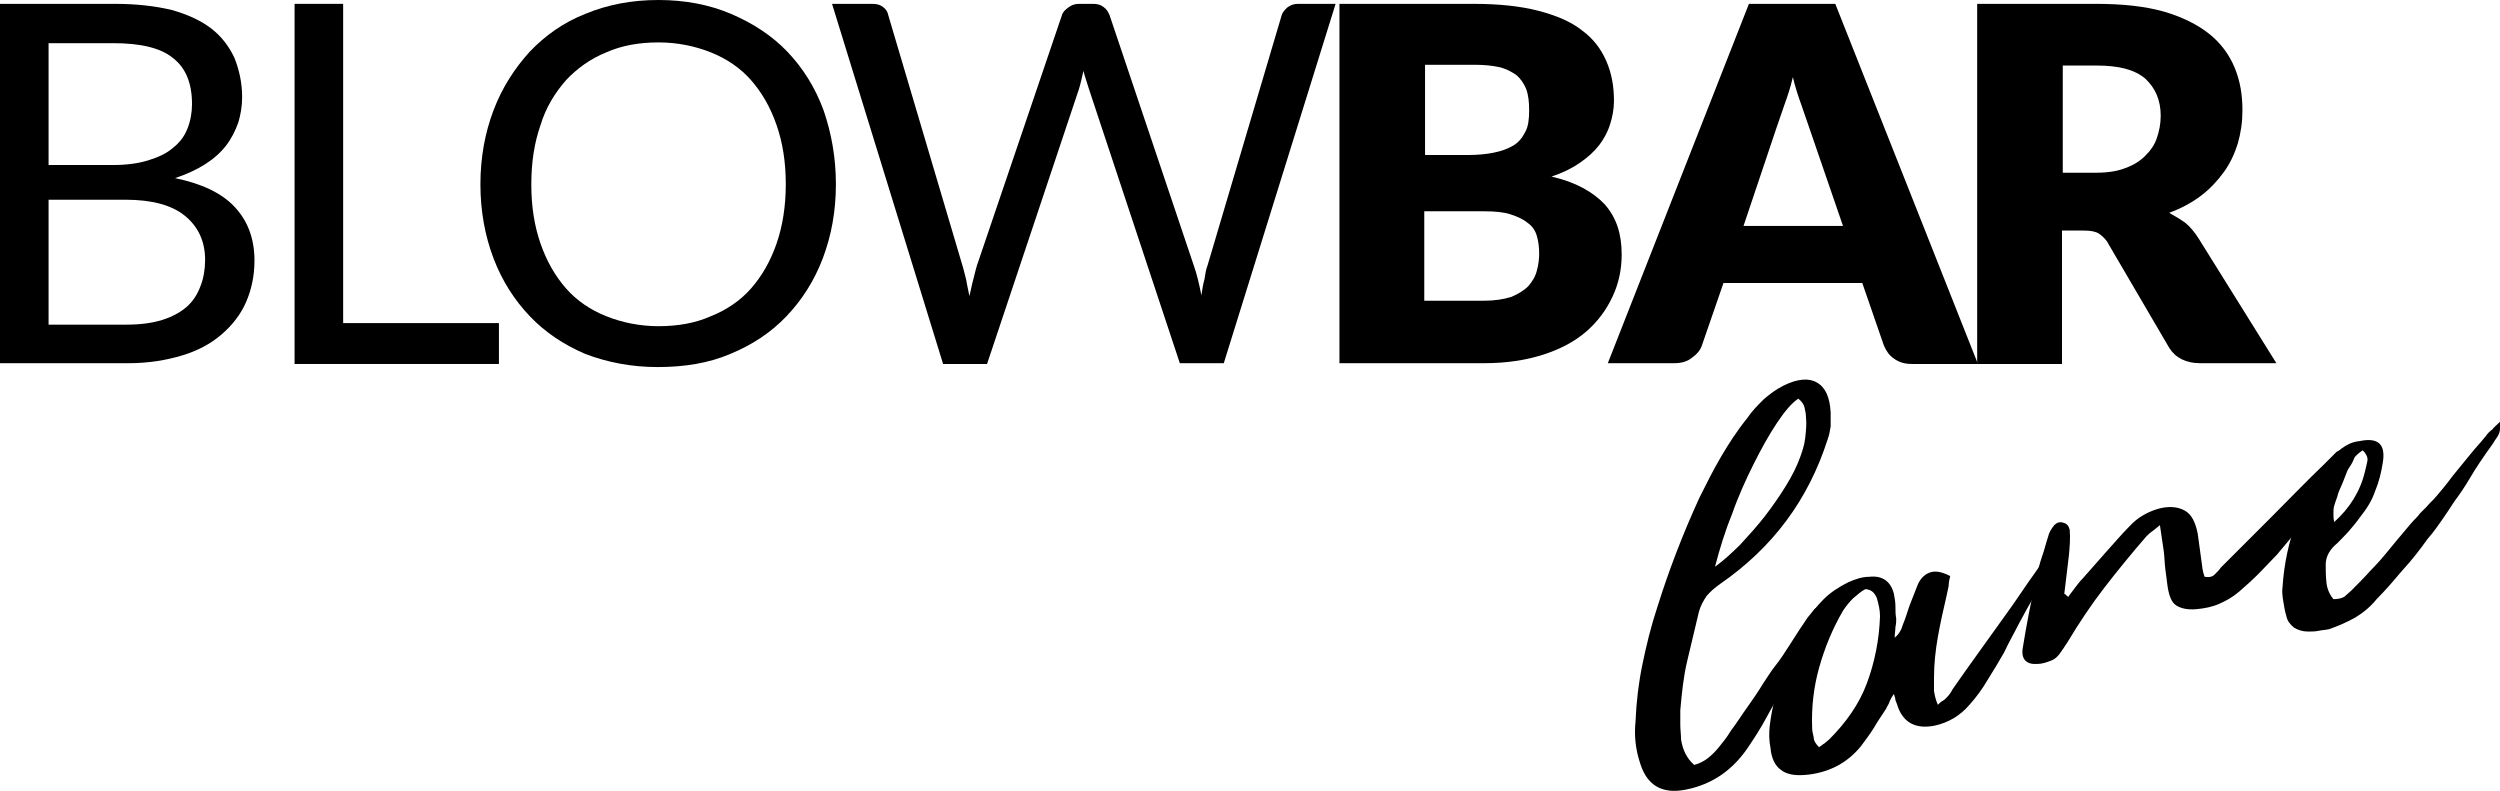
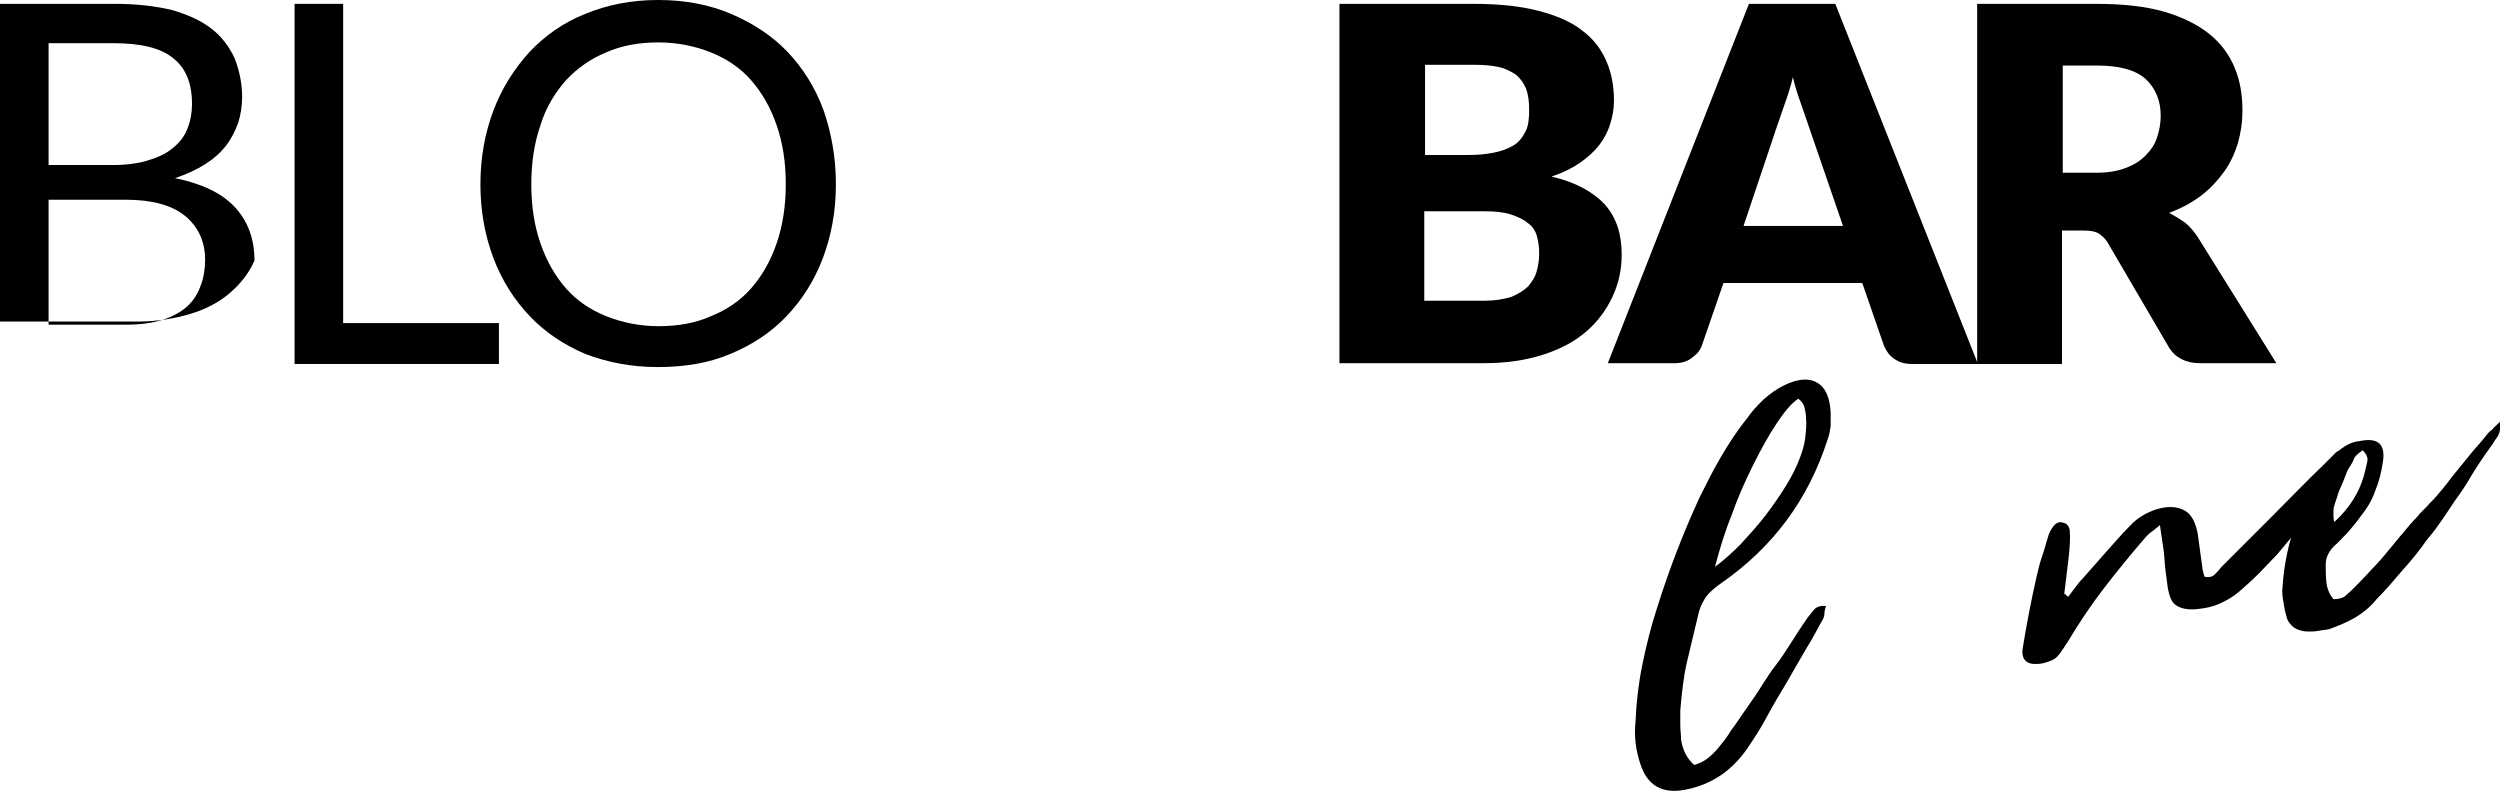
<svg xmlns="http://www.w3.org/2000/svg" version="1.1" x="0px" y="0px" viewBox="0 0 324.2 102.6" style="enable-background:new 0 0 324.2 102.6;" xml:space="preserve">
  <style type="text/css">
	.st0{fill-rule:evenodd;clip-rule:evenodd;}
</style>
  <g id="Layer_1">
</g>
  <g id="Layer_20">
    <g id="Page_1_copy_2">
      <g>
-         <path d="M0,47.2V0.5h14.9c2.9,0,5.3,0.3,7.4,0.8c2.1,0.6,3.8,1.4,5.1,2.4c1.3,1,2.3,2.3,3,3.8c0.6,1.5,1,3.2,1,5.1     c0,1.2-0.2,2.3-0.5,3.3c-0.4,1.1-0.9,2.1-1.6,3c-0.7,0.9-1.6,1.7-2.7,2.4c-1.1,0.7-2.4,1.3-3.9,1.8c3.4,0.7,6,1.9,7.7,3.7     c1.7,1.8,2.6,4.1,2.6,7c0,2-0.4,3.8-1.1,5.4c-0.7,1.6-1.8,3-3.2,4.2c-1.4,1.2-3.1,2.1-5.1,2.7c-2,0.6-4.3,1-6.9,1H0z M6.3,21.4     h8.3c1.8,0,3.3-0.2,4.6-0.6c1.3-0.4,2.4-0.9,3.2-1.6c0.9-0.7,1.5-1.5,1.9-2.5c0.4-1,0.6-2.1,0.6-3.2c0-2.7-0.8-4.7-2.5-6     c-1.6-1.3-4.2-1.9-7.7-1.9H6.3V21.4z M6.3,25.9v16.2h10.1c1.8,0,3.3-0.2,4.6-0.6c1.3-0.4,2.4-1,3.2-1.7c0.8-0.7,1.4-1.6,1.8-2.7     c0.4-1,0.6-2.2,0.6-3.4c0-2.4-0.9-4.3-2.6-5.7c-1.7-1.4-4.3-2.1-7.7-2.1H6.3z" />
+         <path d="M0,47.2V0.5h14.9c2.9,0,5.3,0.3,7.4,0.8c2.1,0.6,3.8,1.4,5.1,2.4c1.3,1,2.3,2.3,3,3.8c0.6,1.5,1,3.2,1,5.1     c0,1.2-0.2,2.3-0.5,3.3c-0.4,1.1-0.9,2.1-1.6,3c-0.7,0.9-1.6,1.7-2.7,2.4c-1.1,0.7-2.4,1.3-3.9,1.8c3.4,0.7,6,1.9,7.7,3.7     c1.7,1.8,2.6,4.1,2.6,7c-0.7,1.6-1.8,3-3.2,4.2c-1.4,1.2-3.1,2.1-5.1,2.7c-2,0.6-4.3,1-6.9,1H0z M6.3,21.4     h8.3c1.8,0,3.3-0.2,4.6-0.6c1.3-0.4,2.4-0.9,3.2-1.6c0.9-0.7,1.5-1.5,1.9-2.5c0.4-1,0.6-2.1,0.6-3.2c0-2.7-0.8-4.7-2.5-6     c-1.6-1.3-4.2-1.9-7.7-1.9H6.3V21.4z M6.3,25.9v16.2h10.1c1.8,0,3.3-0.2,4.6-0.6c1.3-0.4,2.4-1,3.2-1.7c0.8-0.7,1.4-1.6,1.8-2.7     c0.4-1,0.6-2.2,0.6-3.4c0-2.4-0.9-4.3-2.6-5.7c-1.7-1.4-4.3-2.1-7.7-2.1H6.3z" />
        <path d="M44.5,41.9h20.2v5.3H38.2V0.5h6.3V41.9z" />
        <path d="M108.4,23.9c0,3.5-0.6,6.7-1.7,9.6c-1.1,2.9-2.7,5.4-4.7,7.5c-2,2.1-4.4,3.7-7.3,4.9c-2.8,1.2-6,1.7-9.4,1.7     c-3.4,0-6.5-0.6-9.4-1.7c-2.8-1.2-5.2-2.8-7.2-4.9c-2-2.1-3.6-4.6-4.7-7.5c-1.1-2.9-1.7-6.1-1.7-9.6c0-3.5,0.6-6.7,1.7-9.6     c1.1-2.9,2.7-5.4,4.7-7.6c2-2.1,4.4-3.8,7.2-4.9C78.8,0.6,81.9,0,85.4,0c3.4,0,6.6,0.6,9.4,1.8c2.8,1.2,5.3,2.8,7.3,4.9     c2,2.1,3.6,4.6,4.7,7.6C107.8,17.2,108.4,20.4,108.4,23.9z M101.9,23.9c0-2.9-0.4-5.4-1.2-7.7c-0.8-2.3-1.9-4.2-3.3-5.8     c-1.4-1.6-3.2-2.8-5.2-3.6c-2-0.8-4.3-1.3-6.8-1.3c-2.5,0-4.8,0.4-6.8,1.3c-2,0.8-3.8,2.1-5.2,3.6c-1.4,1.6-2.6,3.5-3.3,5.8     c-0.8,2.3-1.2,4.8-1.2,7.7c0,2.9,0.4,5.4,1.2,7.7c0.8,2.3,1.9,4.2,3.3,5.8c1.4,1.6,3.2,2.8,5.2,3.6c2,0.8,4.3,1.3,6.8,1.3     c2.5,0,4.8-0.4,6.8-1.3c2-0.8,3.8-2,5.2-3.6c1.4-1.6,2.5-3.5,3.3-5.8C101.5,29.3,101.9,26.7,101.9,23.9z" />
-         <path d="M107.9,0.5h5.2c0.6,0,1,0.1,1.4,0.4c0.4,0.3,0.6,0.6,0.7,1.1l9.6,32.4c0.2,0.6,0.3,1.2,0.5,1.9c0.1,0.7,0.3,1.4,0.4,2.1     c0.2-0.7,0.3-1.4,0.5-2.1c0.2-0.7,0.3-1.3,0.5-1.9l11-32.4c0.1-0.4,0.4-0.7,0.8-1c0.4-0.3,0.8-0.5,1.4-0.5h1.8     c0.6,0,1,0.1,1.4,0.4c0.4,0.3,0.6,0.6,0.8,1.1l10.9,32.4c0.4,1.1,0.7,2.4,1,3.9c0.1-0.7,0.2-1.4,0.4-2.1c0.1-0.7,0.2-1.3,0.4-1.8     L166.2,2c0.1-0.4,0.4-0.7,0.7-1c0.4-0.3,0.8-0.5,1.4-0.5h4.9l-14.5,46.6H153l-11.8-35.6c-0.2-0.7-0.5-1.5-0.7-2.3     c-0.1,0.4-0.2,0.9-0.3,1.3c-0.1,0.4-0.2,0.8-0.3,1.1l-11.9,35.6h-5.7L107.9,0.5z" />
        <path d="M173.7,47.2V0.5h17.4c3.3,0,6.1,0.3,8.4,0.9c2.3,0.6,4.2,1.4,5.6,2.5c1.5,1.1,2.5,2.4,3.2,4c0.7,1.6,1,3.3,1,5.2     c0,1-0.2,2.1-0.5,3c-0.3,1-0.8,1.9-1.4,2.7c-0.7,0.9-1.5,1.6-2.5,2.3c-1,0.7-2.2,1.3-3.7,1.8c3.1,0.7,5.4,2,6.9,3.6     c1.5,1.7,2.2,3.8,2.2,6.5c0,2-0.4,3.8-1.2,5.5c-0.8,1.7-1.9,3.2-3.4,4.5c-1.5,1.3-3.4,2.3-5.6,3c-2.2,0.7-4.7,1.1-7.6,1.1H173.7z      M184.7,20.1h5.7c1.2,0,2.3-0.1,3.3-0.3c1-0.2,1.8-0.5,2.5-0.9c0.7-0.4,1.2-1,1.6-1.8c0.4-0.7,0.5-1.7,0.5-2.8     c0-1.1-0.1-2-0.4-2.8c-0.3-0.7-0.7-1.3-1.3-1.8c-0.6-0.4-1.3-0.8-2.2-1c-0.9-0.2-2-0.3-3.2-0.3h-6.4V20.1z M184.7,27.4V39h7.7     c1.5,0,2.6-0.2,3.6-0.5c0.9-0.4,1.6-0.8,2.2-1.4c0.5-0.6,0.9-1.2,1.1-2c0.2-0.7,0.3-1.5,0.3-2.2c0-0.9-0.1-1.6-0.3-2.3     c-0.2-0.7-0.6-1.3-1.2-1.7c-0.6-0.5-1.3-0.8-2.2-1.1c-0.9-0.3-2.1-0.4-3.4-0.4H184.7z" />
        <path d="M256.5,47.2H248c-1,0-1.7-0.2-2.4-0.7c-0.6-0.4-1-1-1.3-1.7l-2.8-8.1h-18l-2.8,8.1c-0.2,0.6-0.6,1.1-1.3,1.6     c-0.6,0.5-1.4,0.7-2.3,0.7h-8.6l18.3-46.6h11.2L256.5,47.2z M226.1,29.3H239l-4.4-12.8c-0.3-0.8-0.6-1.8-1-2.9     c-0.4-1.1-0.8-2.3-1.1-3.6c-0.3,1.3-0.7,2.5-1.1,3.6c-0.4,1.1-0.7,2.1-1,2.9L226.1,29.3z" />
        <path d="M267.4,29.9v17.3h-11V0.5h15.4c3.4,0,6.3,0.3,8.8,1c2.4,0.7,4.4,1.7,5.9,2.9c1.5,1.2,2.6,2.7,3.3,4.4     c0.7,1.7,1,3.5,1,5.5c0,1.5-0.2,2.9-0.6,4.3c-0.4,1.3-1,2.6-1.8,3.7c-0.8,1.1-1.8,2.2-3,3.1c-1.2,0.9-2.5,1.6-4.1,2.2     c0.7,0.4,1.4,0.8,2.1,1.3c0.6,0.5,1.2,1.2,1.7,2l10.1,16.2h-9.9c-1.8,0-3.2-0.7-4-2l-7.9-13.5c-0.3-0.6-0.8-1-1.2-1.3     c-0.5-0.3-1.1-0.4-2-0.4H267.4z M267.4,22.4h4.4c1.5,0,2.8-0.2,3.8-0.6c1.1-0.4,1.9-0.9,2.6-1.6c0.7-0.7,1.2-1.4,1.5-2.3     c0.3-0.9,0.5-1.8,0.5-2.9c0-2-0.7-3.6-2-4.8c-1.4-1.2-3.5-1.7-6.3-1.7h-4.4V22.4z" />
      </g>
      <g>
        <path d="M219.7,99.2c0.7-0.2,1.3-0.5,1.8-0.9c0.5-0.4,1-0.9,1.4-1.4c0.4-0.5,1-1.2,1.6-2.2c0.7-0.9,1.3-1.9,2.1-3     c0.7-1,1.4-2,2-3c0.6-0.9,1.1-1.7,1.5-2.2c0.8-1,1.5-2.1,2.2-3.2c0.7-1.1,1.4-2.2,2.1-3.2c0.3-0.4,0.6-0.7,0.9-1.1     c0.3-0.3,0.8-0.5,1.5-0.4c-0.1,0.3-0.2,0.6-0.2,0.9c0,0.3-0.1,0.6-0.2,0.8c-0.6,1-1.2,2.3-2.1,3.7c-0.8,1.4-1.7,2.9-2.6,4.5     c-0.9,1.5-1.8,3-2.6,4.5c-0.8,1.5-1.6,2.7-2.2,3.6c-2,3.1-4.7,5.1-8.3,5.8c-3,0.6-5-0.5-5.9-3.4c-0.3-0.9-0.5-1.8-0.6-2.7     c-0.1-0.9-0.1-1.9,0-2.8c0.1-2.5,0.4-5,0.9-7.4c0.5-2.4,1.1-4.9,1.9-7.3c1.5-4.8,3.3-9.5,5.5-14.3c0.9-1.8,1.8-3.6,2.8-5.3     c1-1.7,2.1-3.4,3.4-5c0.6-0.9,1.3-1.6,2.1-2.4c0.8-0.7,1.6-1.3,2.6-1.8c1.8-0.9,3.3-1,4.3-0.4c1.1,0.6,1.7,1.9,1.8,3.9     c0,0.6,0,1.2,0,1.8c-0.1,0.6-0.2,1.2-0.4,1.7c-2.5,7.8-7.1,14-13.9,18.7c-0.7,0.5-1.3,1-1.8,1.6c-0.4,0.6-0.8,1.3-1,2.1     c-0.5,2.1-1,4.2-1.5,6.3c-0.5,2.1-0.7,4.2-0.9,6.4c0,0.6,0,1.3,0,1.9c0,0.6,0.1,1.3,0.1,1.9C218.2,97.2,218.7,98.3,219.7,99.2z      M222.4,73.5c1.1-0.8,2.2-1.8,3.3-2.9c1.1-1.2,2.2-2.4,3.2-3.7c1-1.3,1.9-2.6,2.7-3.9c0.8-1.3,1.4-2.5,1.8-3.6     c0.3-0.8,0.6-1.7,0.7-2.6c0.1-0.9,0.2-1.8,0.1-2.7c0-0.4-0.1-0.9-0.2-1.3c-0.1-0.4-0.4-0.8-0.8-1.1c-0.9,0.6-1.8,1.7-2.8,3.2     c-1,1.5-2,3.3-3,5.3c-1,2-2,4.2-2.8,6.5C223.7,68.9,223,71.2,222.4,73.5z" />
-         <path d="M245.7,82.7c0.5-0.4,0.7-0.8,0.9-1.2c0.1-0.4,0.3-0.8,0.4-1.1c0.3-0.8,0.5-1.6,0.8-2.3c0.3-0.8,0.6-1.5,0.9-2.3     c0.4-0.9,1-1.4,1.7-1.6c0.7-0.2,1.5,0,2.5,0.5c-0.1,0.4-0.2,0.9-0.2,1.3c-0.1,0.5-0.2,0.9-0.3,1.4c-0.4,1.7-0.8,3.5-1.1,5.2     c-0.3,1.7-0.5,3.5-0.5,5.3c0,0.6,0,1.1,0,1.7c0.1,0.6,0.2,1.1,0.5,1.8c0.2-0.2,0.4-0.4,0.6-0.5c0.2-0.1,0.3-0.2,0.5-0.4     c0.4-0.4,0.6-0.7,0.8-1.1c1.2-1.7,2.3-3.3,3.4-4.8c1.1-1.5,2.2-3.1,3.3-4.6c1.1-1.5,2.1-3,3.2-4.6c1.1-1.5,2.2-3.2,3.4-4.9     c0.2-0.3,0.5-0.6,0.7-0.9c0.2-0.3,0.6-0.7,0.9-1.2c0,0.4,0.1,0.7,0.1,0.9c0,0.2,0,0.4,0,0.5c-0.2,0.4-0.4,0.8-0.6,1.2     c-0.2,0.4-0.4,0.8-0.6,1.2c-0.3,0.5-0.6,1-0.9,1.4c-0.3,0.4-0.5,0.8-0.7,1.1c-0.2,0.4-0.5,0.7-0.7,1.1c-0.3,0.4-0.5,0.9-0.9,1.5     c-0.7,1.2-1.3,2.3-2,3.6c-0.6,1.2-1.3,2.4-1.9,3.7c-0.7,1.2-1.4,2.4-2.1,3.5c-0.7,1.2-1.5,2.3-2.4,3.3c-1.2,1.4-2.7,2.3-4.5,2.7     c-2.5,0.5-4.2-0.4-4.9-2.8c-0.1-0.2-0.1-0.3-0.2-0.5c0-0.2-0.1-0.5-0.2-0.8c-0.3,0.4-0.5,0.8-0.6,1.1c-0.1,0.3-0.3,0.5-0.4,0.8     c-0.5,0.8-1.1,1.6-1.6,2.5c-0.5,0.8-1.1,1.6-1.7,2.4c-0.9,1.1-2,2-3.2,2.6c-1.2,0.6-2.6,1-4.1,1.1c-1.3,0.1-2.4-0.1-3.1-0.7     c-0.7-0.5-1.2-1.5-1.3-2.8c-0.2-1-0.2-1.9-0.1-2.9c0.3-2.4,0.9-4.7,1.6-6.9c0.7-2.2,1.7-4.4,3-6.4c0.7-1.2,1.5-2.2,2.4-3.1     c0.9-0.9,2-1.6,3.2-2.2c0.9-0.4,1.8-0.7,2.7-0.7c1.7-0.2,2.8,0.6,3.2,2.2c0.1,0.5,0.2,1.1,0.2,1.6c0,0.6,0,1.1,0.1,1.6     c0,0.4,0,0.7-0.1,1.1C245.8,81.7,245.7,82.2,245.7,82.7z M235.9,96.9c0.3-0.2,0.5-0.4,0.7-0.5c0.2-0.2,0.4-0.3,0.6-0.5     c2.2-2.2,3.9-4.6,4.9-7.3c1-2.7,1.6-5.6,1.7-8.7c0-0.8-0.2-1.6-0.4-2.3c-0.1-0.3-0.3-0.6-0.5-0.8c-0.2-0.2-0.6-0.4-1-0.4     c-0.6,0.3-1.1,0.8-1.6,1.2c-0.5,0.5-0.9,1-1.3,1.6c-1.4,2.4-2.4,4.9-3.1,7.4c-0.7,2.5-1,5.1-0.9,7.8c0,0.4,0.1,0.8,0.2,1.2     C235.2,96.1,235.5,96.5,235.9,96.9z" />
        <path d="M268.2,77.4c0.3-0.4,0.6-0.8,0.9-1.2c0.3-0.4,0.6-0.8,1-1.2c1-1.1,2-2.3,3-3.4c1-1.1,2-2.3,3.1-3.4     c1-1.1,2.3-1.8,3.6-2.2c1.4-0.4,2.6-0.3,3.5,0.2c0.9,0.5,1.4,1.5,1.7,3c0.1,0.7,0.2,1.4,0.3,2.2c0.1,0.7,0.2,1.4,0.3,2.2     c0,0.2,0.1,0.4,0.1,0.6c0.1,0.2,0.1,0.4,0.2,0.6c0.6,0.1,1,0,1.3-0.3c0.3-0.3,0.6-0.6,0.8-0.9c2.2-2.2,4.5-4.5,6.7-6.7     c2.2-2.2,4.4-4.5,6.7-6.7c0.3-0.3,0.5-0.5,0.8-0.8c0.3-0.3,0.5-0.5,0.8-0.8c0.2-0.1,0.4-0.2,0.7-0.3c0.3-0.1,0.5-0.1,0.7-0.1     c0.3,0,0.6,0.1,0.8,0.4c0.2,0.3,0.2,0.5,0.1,0.8c-0.2,0.6-0.6,1.2-1,1.7c-1.5,1.8-3,3.7-4.5,5.4c-1.5,1.8-3,3.6-4.5,5.4     c-0.8,0.8-1.6,1.7-2.4,2.5c-0.8,0.8-1.7,1.6-2.5,2.3c-0.8,0.7-1.7,1.2-2.6,1.6c-0.9,0.4-1.9,0.6-3,0.7c-1.1,0.1-2-0.1-2.6-0.5     c-0.6-0.4-0.9-1.2-1.1-2.4c-0.1-0.8-0.2-1.5-0.3-2.3c-0.1-0.8-0.1-1.5-0.2-2.3l-0.5-3.4c-0.4,0.3-0.7,0.6-1,0.8     c-0.3,0.2-0.5,0.4-0.8,0.7c-1.9,2.2-3.7,4.4-5.4,6.6c-1.7,2.2-3.3,4.6-4.8,7.1c-0.1,0.2-0.3,0.4-0.4,0.6     c-0.1,0.2-0.3,0.4-0.4,0.6c-0.4,0.6-0.8,1-1.4,1.2c-0.5,0.2-1.1,0.4-1.7,0.4c-1.4,0.1-2.1-0.6-1.9-2c0.5-3.1,1.1-6.2,1.8-9.3     c0.2-0.9,0.4-1.7,0.7-2.6c0.3-0.8,0.5-1.7,0.8-2.6c0.1-0.5,0.4-1,0.8-1.5c0.3-0.3,0.7-0.5,1.2-0.3c0.5,0.1,0.7,0.5,0.8,0.9     c0.1,1.1,0,2.2-0.1,3.3c-0.1,0.9-0.2,1.7-0.3,2.5c-0.1,0.8-0.2,1.7-0.3,2.5c0.1,0.1,0.2,0.1,0.2,0.1     C268,77.3,268.1,77.3,268.2,77.4z" />
        <path d="M324.2,54.7c0.1,0.7,0,1.3-0.2,1.7c-0.2,0.4-0.5,0.7-0.7,1.1c-1.3,1.8-2.3,3.3-3,4.5c-0.7,1.2-1.4,2.2-2,3     c-0.6,0.9-1.1,1.7-1.6,2.4c-0.5,0.7-1.1,1.6-1.9,2.5c-1,1.4-2,2.7-3.2,4c-1.1,1.3-2.2,2.6-3.4,3.8c-0.8,1-1.8,1.8-2.8,2.4     c-1.1,0.6-2.2,1.1-3.4,1.5c-0.4,0.1-0.9,0.1-1.3,0.2c-0.5,0.1-0.9,0.1-1.4,0.1c-0.7,0-1.3-0.2-1.8-0.5c-0.5-0.4-0.9-0.9-1-1.5     c-0.2-0.6-0.3-1.3-0.4-1.9c-0.1-0.6-0.2-1.3-0.1-1.9c0.2-3,0.8-5.8,1.8-8.5c1-2.7,2.4-5.2,4.1-7.6c0.5-0.7,1.1-1.3,1.7-1.8     c0.7-0.5,1.4-0.9,2.4-1c2.4-0.5,3.4,0.4,3,2.8c-0.2,1.3-0.5,2.5-1,3.7c-0.4,1.2-1.1,2.3-1.9,3.3c-0.5,0.7-1,1.3-1.6,2     c-0.6,0.6-1.2,1.3-1.8,1.8c-0.7,0.7-1.1,1.5-1.1,2.4c0,0.8,0,1.6,0.1,2.4c0.1,0.8,0.4,1.5,0.9,2.1c0.6,0,1-0.1,1.4-0.3     c0.3-0.3,0.6-0.5,0.9-0.8c0.9-0.9,1.7-1.7,2.5-2.6c0.8-0.8,1.6-1.7,2.4-2.7c0.8-1,1.5-1.8,2-2.4c0.5-0.6,0.9-1.1,1.2-1.4     c0.3-0.3,0.6-0.6,0.8-0.9c0.2-0.2,0.5-0.5,0.9-0.9c0.3-0.4,0.8-0.8,1.3-1.4c0.5-0.6,1.2-1.4,2-2.5c0.7-0.9,1.5-1.8,2.2-2.7     c0.7-0.9,1.5-1.7,2.2-2.6c0.2-0.3,0.5-0.6,0.8-0.8C323.4,55.4,323.8,55.1,324.2,54.7z M306.4,58.4c-0.8,0.5-1.4,1.2-1.7,1.9     c-0.3,0.8-0.6,1.5-0.9,2.3c-0.3,0.7-0.6,1.3-0.7,1.8c-0.2,0.5-0.3,0.9-0.4,1.2c-0.1,0.3-0.1,0.7-0.1,1c0,0.3,0,0.7,0.1,1.1     c2-1.8,3.4-4,4-6.6c0.1-0.4,0.2-0.8,0.3-1.3C307.1,59.4,306.9,58.9,306.4,58.4z" />
      </g>
    </g>
  </g>
  <g id="Isolation_Mode">
</g>
</svg>